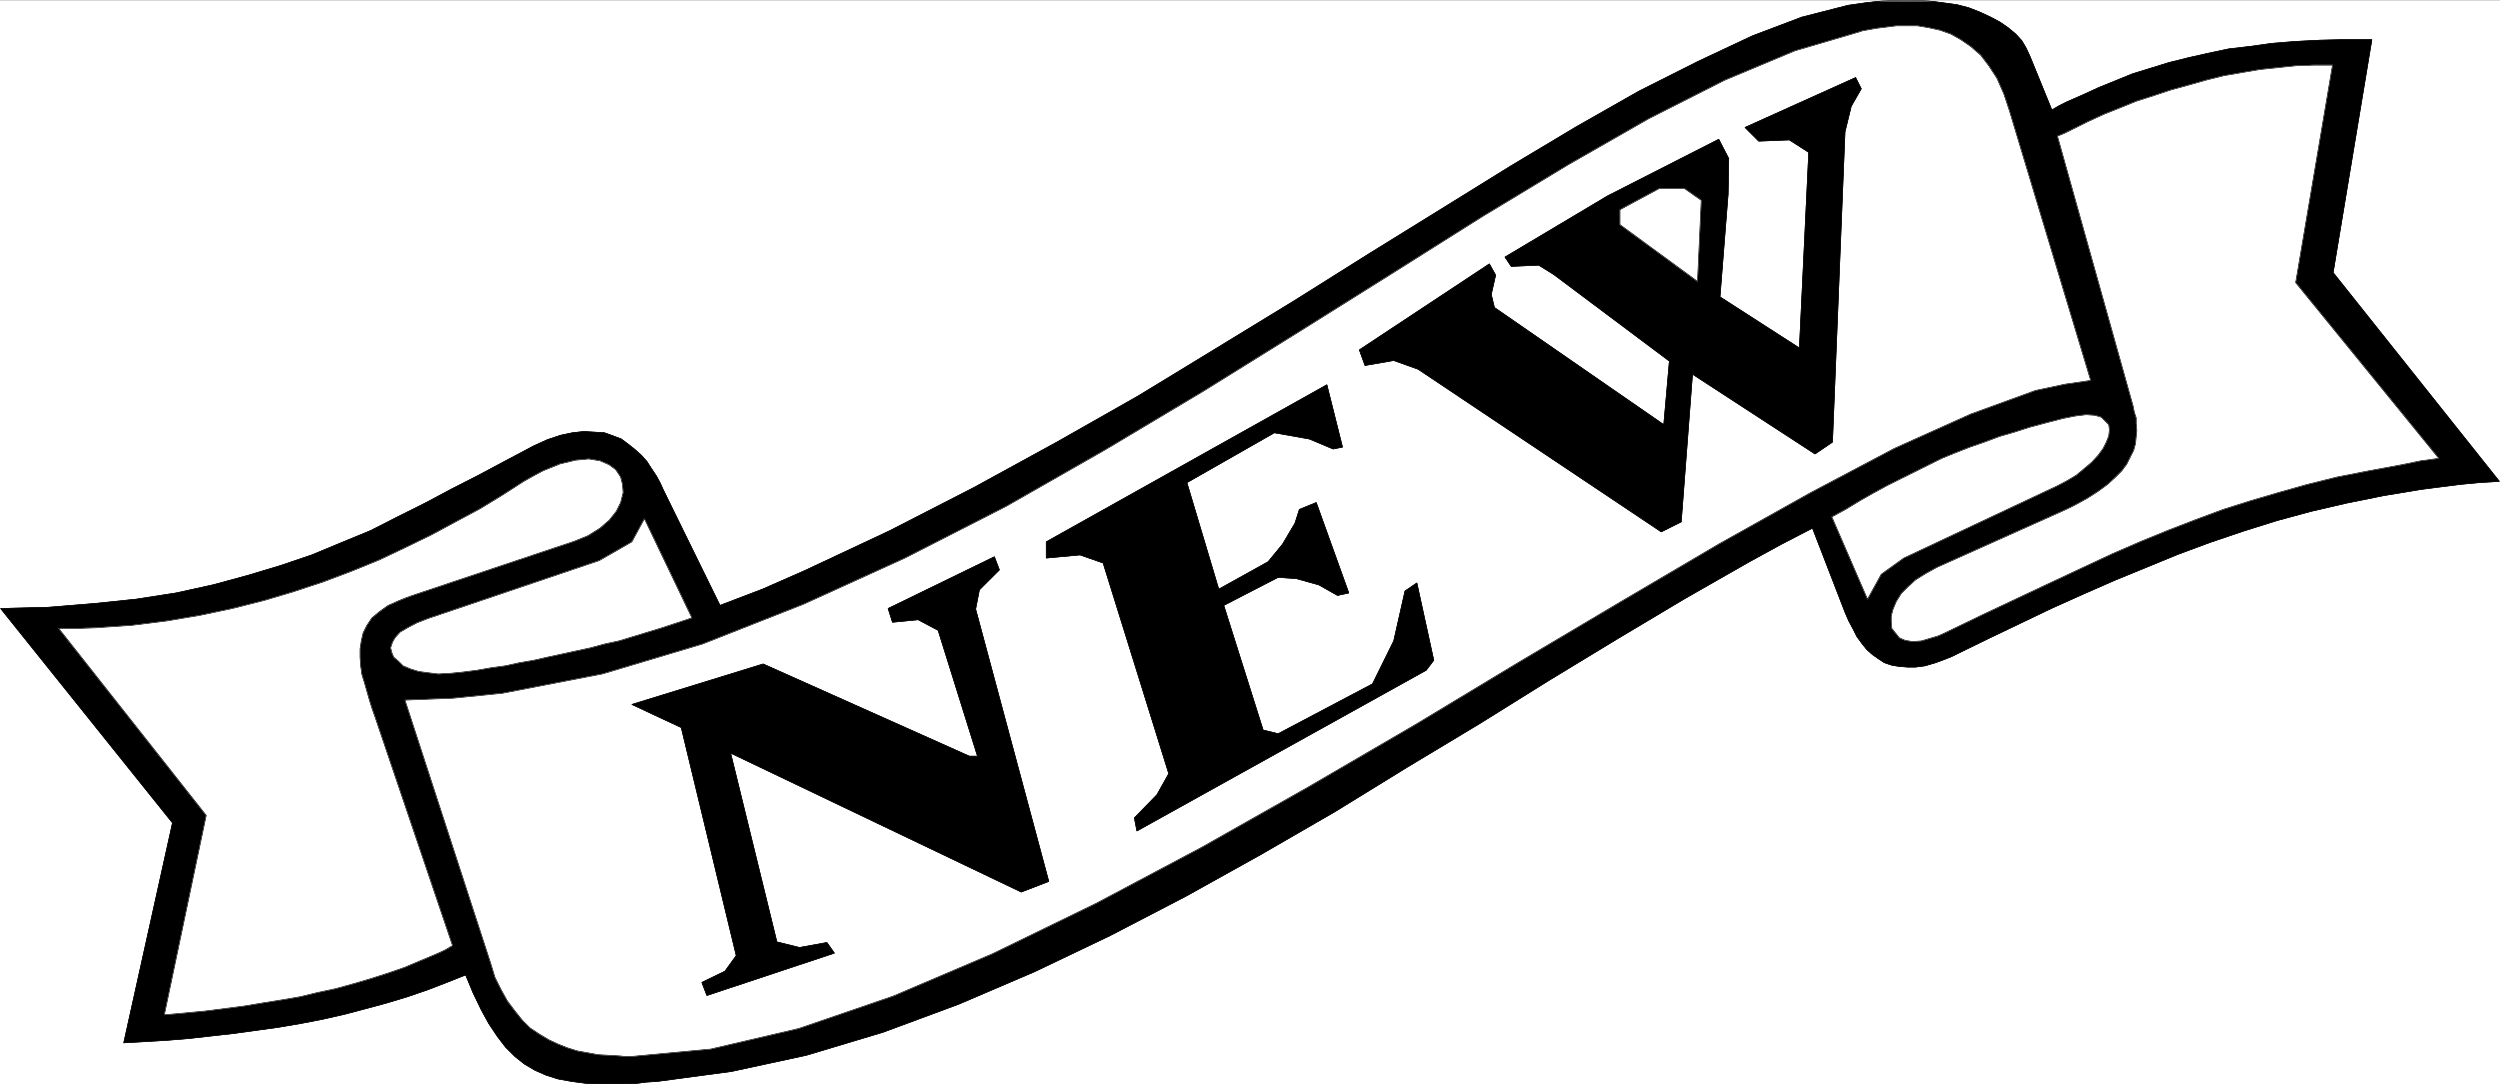
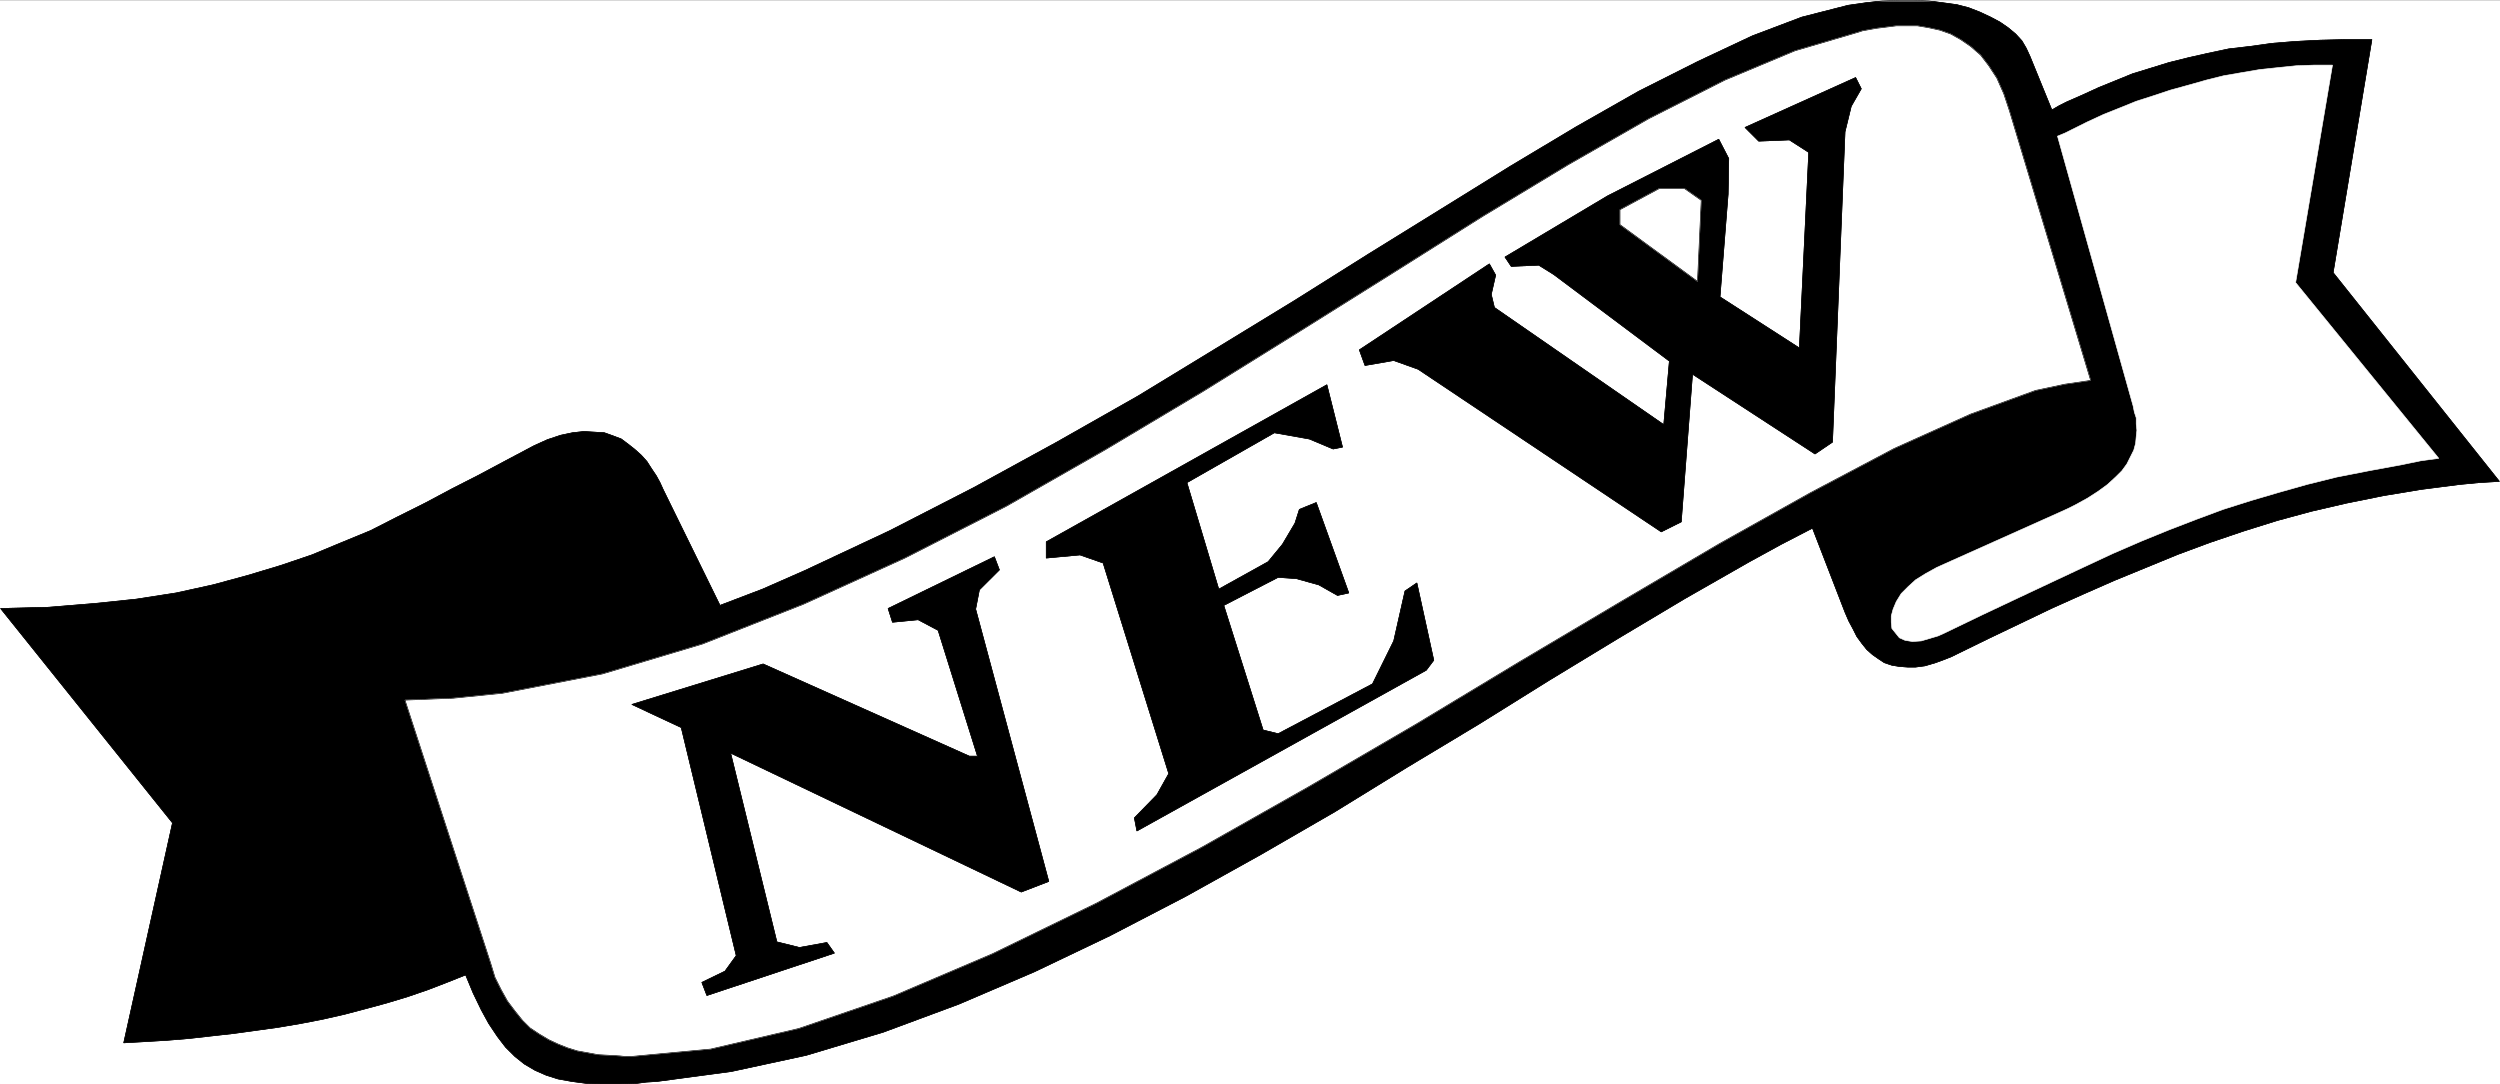
<svg xmlns="http://www.w3.org/2000/svg" width="3996.021" height="1733.121" viewBox="0 0 2997.016 1299.841">
  <rect x="0" y="0" width="2997.016" height="1299.841" fill="#808080" stroke="none" />
  <defs>
    <clipPath id="a">
      <path d="M0 0h2997v1297.848H0Zm0 0" />
    </clipPath>
  </defs>
  <path style="fill:#fff;fill-opacity:1;fill-rule:nonzero;stroke:none" d="M0 1297.848h2997.016V-1.25H0Zm0 0" transform="translate(0 1.621)" />
  <g clip-path="url(#a)" transform="translate(0 1.621)">
    <path style="fill:#fff;fill-opacity:1;fill-rule:evenodd;stroke:#fff;stroke-width:.19;stroke-linecap:square;stroke-linejoin:bevel;stroke-miterlimit:10;stroke-opacity:1" d="M.19.75h766.12V333H.19Zm0 0" transform="matrix(3.91 0 0 -3.91 0 1300.78)" />
    <path style="fill:#000;fill-opacity:1;fill-rule:evenodd;stroke:#000;stroke-width:.19;stroke-linecap:square;stroke-linejoin:bevel;stroke-miterlimit:10;stroke-opacity:1" d="m622.4 315.8 6.7-16.43 2.3 1.34 2.3 1.15 4.79 2.1 4.99 2.29 5.17 2.1 5.17 2.11 5.56 1.71 5.56 1.72 6.13 1.53 5.94 1.34 6.32 1.34 6.52.76 6.9.96 7.09.57 7.47.38 7.67.19h8.24l-11.88-71.45 50.97-64.01-6.33-.38-5.94-.57-11.88-1.53-11.49-1.91-11.31-2.29-10.73-2.49-10.54-2.86-10.35-3.25-10.15-3.44-9.78-3.63-9.77-4.01-9.77-4.01-9.58-4.21-9.78-4.39-9.58-4.59-9.58-4.58-9.77-4.78-1.54-.76-1.91-.77-3.07-1.14-3.26-.96-2.87-.38h-2.49l-2.49.19-2.3.38-2.3.77-1.73 1.14-1.91 1.34-1.73 1.53-1.53 1.91-1.53 2.1-1.15 2.29-1.34 2.49-1.15 2.67-9.97 25.79-9.58-4.96-9.77-5.35-19.74-11.27-20.5-12.23-21.08-12.8-21.46-13.38-22.23-13.37-22.04-13.57-22.8-13.18-23-12.8-23.18-12.04-23.19-11.08-23.19-9.93-23.18-8.6-23.57-7.07-23-4.97-22.8-3.05-3.26-.2-2.87-.38-5.56-.19h-5.37l-4.6.19-4.4.58-4.22.76-3.64 1.15-3.45 1.52-3.26 1.92-2.87 2.29-2.88 2.86-2.49 3.25-2.68 4.01-2.3 4.21-2.49 5.16-2.3 5.54-2.87-1.15-2.88-1.15-5.94-2.29-6.13-2.1-6.32-1.91-6.33-1.72-6.51-1.72-6.71-1.53-6.9-1.34-6.71-1.14-6.89-.96-6.9-.95-6.9-.77-6.71-.76-6.9-.57-6.51-.39-6.71-.38L52.89 80.8.19 146.53l7.47.19 7.29.19 13.99 1.15 12.83 1.33 12.27 1.91 11.3 2.49 10.54 2.86 10.16 3.06 9.58 3.25 9.2 3.82 8.81 3.63 8.24 4.2 8.43 4.21 8.24 4.39 8.24 4.2 8.24 4.4 8.63 4.58 2.11.96 2.1.95 4.03 1.34 3.64.77 3.45.38 3.26-.19 3.06-.19 2.68-.96 2.5-.95 2.29-1.72 1.92-1.53 1.92-1.72 1.72-1.91 1.34-2.1 1.54-2.3 1.15-2.1.95-2.1 17.44-35.54 13.03 4.97 13.03 5.73 26.06 12.23 25.68 13.18 25.49 13.95 24.91 14.14 24.14 14.71 23.77 14.52 22.8 14.33L441.89 269l21.27 13.18 20.12 12.04 19.16 10.89 18.21 9.17 16.67 7.83 15.13 5.73 14.19 3.63 2.68.38 2.68.39 5.17.57 4.99.19h4.79l4.4-.19 4.41-.57 4.22-.58 3.64-.95 3.45-1.34 3.26-1.53 2.87-1.53 2.49-1.72 2.3-1.91 1.92-2.1 1.34-2.29zm0 0" transform="matrix(3.91 0 0 -3.91 0 1300.78)" />
  </g>
  <path style="fill:none;stroke:#000;stroke-width:.19;stroke-linecap:square;stroke-linejoin:bevel;stroke-miterlimit:10;stroke-opacity:1" d="m622.4 315.8 6.7-16.43 2.3 1.34 2.3 1.15 4.79 2.1 4.99 2.29 5.17 2.1 5.17 2.11 5.56 1.71 5.56 1.72 6.13 1.53 5.94 1.34 6.32 1.34 6.52.76 6.9.96 7.09.57 7.47.38 7.67.19h8.24l-11.88-71.45 50.97-64.01-6.33-.38-5.94-.57-11.88-1.53-11.49-1.91-11.31-2.29-10.73-2.49-10.54-2.86-10.35-3.25-10.15-3.44-9.78-3.63-9.77-4.01-9.77-4.01-9.58-4.21-9.78-4.39-9.58-4.59-9.58-4.58-9.77-4.78-1.54-.76-1.91-.77-3.07-1.14-3.26-.96-2.87-.38h-2.49l-2.49.19-2.3.38-2.3.77-1.73 1.14-1.91 1.34-1.73 1.53-1.53 1.91-1.53 2.1-1.15 2.29-1.34 2.49-1.15 2.67-9.97 25.79-9.58-4.96-9.77-5.35-19.74-11.27-20.5-12.23-21.08-12.8-21.46-13.38-22.23-13.37-22.04-13.57-22.8-13.18-23-12.8-23.18-12.04-23.19-11.08-23.19-9.93-23.18-8.6-23.57-7.07-23-4.97-22.8-3.05-3.26-.2-2.87-.38-5.56-.19h-5.37l-4.6.19-4.4.58-4.22.76-3.64 1.15-3.45 1.52-3.26 1.92-2.87 2.29-2.88 2.86-2.49 3.25-2.68 4.01-2.3 4.21-2.49 5.16-2.3 5.54-2.87-1.15-2.88-1.15-5.94-2.29-6.13-2.1-6.32-1.91-6.33-1.72-6.51-1.72-6.71-1.53-6.9-1.34-6.71-1.14-6.89-.96-6.9-.95-6.9-.77-6.71-.76-6.9-.57-6.51-.39-6.71-.38L52.89 80.8.19 146.53l7.47.19 7.29.19 13.99 1.15 12.83 1.33 12.27 1.91 11.3 2.49 10.54 2.86 10.16 3.06 9.58 3.25 9.2 3.82 8.81 3.63 8.24 4.2 8.43 4.21 8.24 4.39 8.24 4.2 8.24 4.4 8.63 4.58 2.11.96 2.1.95 4.03 1.34 3.64.77 3.45.38 3.26-.19 3.06-.19 2.68-.96 2.5-.95 2.29-1.72 1.92-1.53 1.92-1.72 1.72-1.91 1.34-2.1 1.54-2.3 1.15-2.1.95-2.1 17.44-35.54 13.03 4.97 13.03 5.73 26.06 12.23 25.68 13.18 25.49 13.95 24.91 14.14 24.14 14.71 23.77 14.52 22.8 14.33L441.89 269l21.27 13.18 20.12 12.04 19.16 10.89 18.21 9.17 16.67 7.83 15.13 5.73 14.19 3.63 2.68.38 2.68.39 5.17.57 4.99.19h4.79l4.4-.19 4.41-.57 4.22-.58 3.64-.95 3.45-1.34 3.26-1.53 2.87-1.53 2.49-1.72 2.3-1.91 1.92-2.1 1.34-2.29zm0 0" transform="matrix(3.91 0 0 -3.91 0 1302.401)" />
  <path style="fill:#fff;fill-opacity:1;fill-rule:evenodd;stroke:#fff;stroke-width:.19;stroke-linecap:square;stroke-linejoin:bevel;stroke-miterlimit:10;stroke-opacity:1" d="m616.07 299.18 24.92-82.72-7.86-1.15-9.01-1.91-19.93-7.26-23.37-10.51-25.68-13.57-27.98-15.66-29.89-17.58-31.24-18.53-32-19.3-32.77-19.1-32.77-18.54-32.38-17.19-31.81-15.48-30.47-12.99-28.93-9.93-27.02-6.31-24.53-2.29h-1.53l-1.73.19-3.26.19-3.44.19-3.07.57-3.26.58-3.06.95-2.88 1.15-2.87 1.34-2.88 1.72-2.87 1.91-2.3 2.29-2.3 2.87-2.3 3.05-1.92 3.44-1.91 3.82-1.34 4.4-26.26 80.62 14.76.58 15.14 1.52 30.66 5.93 30.66 9.17 31.04 12.23L277.47 162l31.05 15.86 30.46 17.39 30.09 17.96 29.51 18.34 28.36 17.77 27.59 17.38 26.26 15.86 24.72 14.14 23.37 11.84 21.47 8.98 19.54 5.74 1.15.38 4.22.76 3.06.38 3.07.39h6.52l3.44-.58 3.45-.76 3.26-1.15 3.07-1.72 3.06-2.1 3.07-2.67 2.49-3.25 2.49-3.82 2.11-4.78zm0 0" transform="matrix(3.91 0 0 -3.91 0 1302.401)" />
  <path style="fill:none;stroke:#000;stroke-width:.19;stroke-linecap:square;stroke-linejoin:bevel;stroke-miterlimit:10;stroke-opacity:1" d="m616.07 299.18 24.92-82.72-7.86-1.15-9.01-1.91-19.93-7.26-23.37-10.51-25.68-13.57-27.98-15.66-29.89-17.58-31.24-18.53-32-19.3-32.77-19.1-32.77-18.54-32.38-17.19-31.81-15.48-30.47-12.99-28.93-9.93-27.02-6.31-24.53-2.29h-1.53l-1.73.19-3.26.19-3.44.19-3.07.57-3.26.58-3.06.95-2.88 1.15-2.87 1.34-2.88 1.72-2.87 1.91-2.3 2.29-2.3 2.87-2.3 3.05-1.92 3.44-1.91 3.82-1.34 4.4-26.26 80.62 14.76.58 15.14 1.52 30.66 5.93 30.66 9.17 31.04 12.23L277.47 162l31.05 15.86 30.46 17.39 30.09 17.96 29.51 18.34 28.36 17.77 27.59 17.38 26.26 15.86 24.72 14.14 23.37 11.84 21.47 8.98 19.54 5.74 1.15.38 4.22.76 3.06.38 3.07.39h6.52l3.44-.58 3.45-.76 3.26-1.15 3.07-1.72 3.06-2.1 3.07-2.67 2.49-3.25 2.49-3.82 2.11-4.78zm0 0" transform="matrix(3.91 0 0 -3.91 0 1302.401)" />
  <path style="fill:#fff;fill-opacity:1;fill-rule:evenodd;stroke:#fff;stroke-width:.19;stroke-linecap:square;stroke-linejoin:bevel;stroke-miterlimit:10;stroke-opacity:1" d="m703.84 246.45 43.88-53.88-5.56-.76-5.55-1.15-10.35-1.91-9.77-1.91-9.2-2.29-8.82-2.49-8.43-2.48-8.43-2.67-8.24-3.06-8.43-3.25-8.43-3.44-8.82-3.82-9-4.2-9.78-4.59-10.15-4.77-10.93-5.16-11.88-5.73-1.72-.77-1.92-.57-3.25-.96-2.69-.19-2.3.38-1.72.77-2.3 2.86-.19 1.91v1.92l.57 2.1.96 2.29 1.53 2.48 2.11 2.11 2.3 2.1 3.07 1.91 3.45 1.91 37.94 17 2.11.96 2.29 1.14 3.84 2.11 3.26 2.1 2.87 2.1 2.49 2.29 1.92 1.91 1.53 2.1 1.15 2.3.96 1.91.57 2.1.19 2.1.2 1.91-.2 1.91v1.91l-.57 1.72-.38 1.91-23.19 82.73 2.3.95 2.3 1.15 4.6 2.29 4.98 2.3 4.79 1.91 5.17 2.1 5.37 1.72 5.17 1.72 5.56 1.53 5.37 1.52 5.36 1.34 5.56.96 5.56.95 5.55.58 5.56.57 5.37.19h5.74zm0 0" transform="matrix(3.91 0 0 -3.91 0 1302.401)" />
-   <path style="fill:none;stroke:#000;stroke-width:.19;stroke-linecap:square;stroke-linejoin:bevel;stroke-miterlimit:10;stroke-opacity:1" d="m703.84 246.45 43.88-53.88-5.56-.76-5.55-1.15-10.35-1.91-9.77-1.91-9.2-2.29-8.82-2.49-8.43-2.48-8.43-2.67-8.24-3.06-8.43-3.25-8.43-3.44-8.82-3.82-9-4.2-9.78-4.59-10.15-4.77-10.93-5.16-11.88-5.73-1.72-.77-1.92-.57-3.25-.96-2.69-.19-2.3.38-1.72.77-2.3 2.86-.19 1.91v1.92l.57 2.1.96 2.29 1.53 2.48 2.11 2.11 2.3 2.1 3.07 1.91 3.45 1.91 37.94 17 2.11.96 2.29 1.14 3.84 2.11 3.26 2.1 2.87 2.1 2.49 2.29 1.92 1.91 1.53 2.1 1.15 2.3.96 1.91.57 2.1.19 2.1.2 1.91-.2 1.91v1.91l-.57 1.72-.38 1.91-23.19 82.73 2.3.95 2.3 1.15 4.6 2.29 4.98 2.3 4.79 1.91 5.17 2.1 5.37 1.72 5.17 1.72 5.56 1.53 5.37 1.52 5.36 1.34 5.56.96 5.56.95 5.55.58 5.56.57 5.37.19h5.74zm0 0" transform="matrix(3.91 0 0 -3.91 0 1302.401)" />
  <path style="fill:#000;fill-opacity:1;fill-rule:evenodd;stroke:#000;stroke-width:.19;stroke-linecap:square;stroke-linejoin:bevel;stroke-miterlimit:10;stroke-opacity:1" d="m565.68 292.69-3.84-95.15-5.36-3.63-37.56 24.46-3.45-45.28-6.13-3.06-74.54 49.86-7.48 2.68-8.81-1.53-1.73 4.78 39.86 26.36 1.92-3.44-1.34-5.92.96-4.01 51.93-35.92 1.72 19.49-35.45 26.55-4.6 2.87-8.43-.38-1.92 2.86 31.43 18.73 34.11 17.38 3.06-5.92-.19-10.89-2.49-31.52 24.34-15.67 2.87 59.99-5.94 3.82-9.39-.38-4.21 4.2 33.91 15.29 1.73-3.44-3.07-5.35zm0 0" transform="matrix(3.91 0 0 -3.91 0 1302.401)" />
  <path style="fill:none;stroke:#000;stroke-width:.19;stroke-linecap:square;stroke-linejoin:bevel;stroke-miterlimit:10;stroke-opacity:1" d="m565.68 292.69-3.84-95.15-5.36-3.63-37.56 24.46-3.45-45.28-6.13-3.06-74.54 49.86-7.48 2.68-8.81-1.53-1.73 4.78 39.86 26.36 1.92-3.44-1.34-5.92.96-4.01 51.93-35.92 1.72 19.49-35.45 26.55-4.6 2.87-8.43-.38-1.92 2.86 31.43 18.73 34.11 17.38 3.06-5.92-.19-10.89-2.49-31.52 24.34-15.67 2.87 59.99-5.94 3.82-9.39-.38-4.21 4.2 33.91 15.29 1.73-3.44-3.07-5.35zm0 0" transform="matrix(3.91 0 0 -3.91 0 1302.401)" />
  <path style="fill:#fff;fill-opacity:1;fill-rule:evenodd;stroke:#fff;stroke-width:.19;stroke-linecap:square;stroke-linejoin:bevel;stroke-miterlimit:10;stroke-opacity:1" d="m520.45 246.83-23.76 17.39v4.58l12.07 6.5h7.67l5.17-3.63zm0 0" transform="matrix(3.91 0 0 -3.91 0 1302.401)" />
  <path style="fill:none;stroke:#000;stroke-width:.19;stroke-linecap:square;stroke-linejoin:bevel;stroke-miterlimit:10;stroke-opacity:1" d="m520.45 246.83-23.76 17.39v4.58l12.07 6.5h7.67l5.17-3.63zm0 0" transform="matrix(3.91 0 0 -3.91 0 1302.401)" />
  <path style="fill:#000;fill-opacity:1;fill-rule:evenodd;stroke:#000;stroke-width:.19;stroke-linecap:square;stroke-linejoin:bevel;stroke-miterlimit:10;stroke-opacity:1" d="m411.61 196.01-2.87-.57-7.29 3.06-10.73 1.91-26.82-15.29 9.77-32.67 15.14 8.41 4.4 5.35 3.84 6.49 1.34 4.21 5.17 2.1 9.97-27.71-3.45-.76-5.75 3.25-6.9 1.91-5.56.38-16.67-8.6 12.07-38.21 4.6-1.14 28.94 15.28 6.51 13.18 3.45 15.29 3.64 2.48 5.18-23.69-2.3-3.06-88.72-49.29-.77 4.01 6.9 7.07 3.64 6.5-20.12 64.58-7.09 2.48-10.35-.96v4.97l86.04 48.15zm0 0" transform="matrix(3.91 0 0 -3.91 0 1302.401)" />
  <path style="fill:none;stroke:#000;stroke-width:.19;stroke-linecap:square;stroke-linejoin:bevel;stroke-miterlimit:10;stroke-opacity:1" d="m411.61 196.01-2.87-.57-7.29 3.06-10.73 1.91-26.82-15.29 9.77-32.67 15.14 8.41 4.4 5.35 3.84 6.49 1.34 4.21 5.17 2.1 9.97-27.71-3.45-.76-5.75 3.25-6.9 1.91-5.56.38-16.67-8.6 12.07-38.21 4.6-1.14 28.94 15.28 6.51 13.18 3.45 15.29 3.64 2.48 5.18-23.69-2.3-3.06-88.72-49.29-.77 4.01 6.9 7.07 3.64 6.5-20.12 64.58-7.09 2.48-10.35-.96v4.97l86.04 48.15zm0 0" transform="matrix(3.91 0 0 -3.91 0 1302.401)" />
-   <path style="fill:#fff;fill-opacity:1;fill-rule:evenodd;stroke:#fff;stroke-width:.19;stroke-linecap:square;stroke-linejoin:bevel;stroke-miterlimit:10;stroke-opacity:1" d="M630.83 184.17 583.69 162l-6.9-4.96-4.21-7.65-10.93 25.22 4.22 2.3 4.41 2.67 4.02 2.29 4.22 2.3 4.21 2.1 4.22 2.1 4.21 2.1 4.22 2.1 4.21 1.72 4.41 1.72 4.41 1.53 4.6 1.72 4.6 1.34 4.79 1.53 4.98 1.33 5.17 1.34 1.92.38 1.92.38 3.25.39 2.69-.19 1.91-.58 2.3-2.29.19-1.53-.19-1.91-.76-1.91-.96-1.91-1.53-2.1-1.92-2.1-2.49-2.11-2.3-1.91-2.88-1.72zm0 0" transform="matrix(3.91 0 0 -3.91 0 1302.401)" />
  <path style="fill:none;stroke:#000;stroke-width:.19;stroke-linecap:square;stroke-linejoin:bevel;stroke-miterlimit:10;stroke-opacity:1" d="M630.83 184.17 583.69 162l-6.9-4.96-4.21-7.65-10.93 25.22 4.22 2.3 4.41 2.67 4.02 2.29 4.22 2.3 4.21 2.1 4.22 2.1 4.21 2.1 4.22 2.1 4.21 1.72 4.41 1.72 4.41 1.53 4.6 1.72 4.6 1.34 4.79 1.53 4.98 1.33 5.17 1.34 1.92.38 1.92.38 3.25.39 2.69-.19 1.91-.58 2.3-2.29.19-1.53-.19-1.91-.76-1.91-.96-1.91-1.53-2.1-1.92-2.1-2.49-2.11-2.3-1.91-2.88-1.72zm0 0" transform="matrix(3.91 0 0 -3.91 0 1302.401)" />
-   <path style="fill:#fff;fill-opacity:1;fill-rule:evenodd;stroke:#fff;stroke-width:.19;stroke-linecap:square;stroke-linejoin:bevel;stroke-miterlimit:10;stroke-opacity:1" d="m176.1 167.16-49.63-16.62-2.11-.76-1.91-.77-3.45-1.53-2.68-1.91-2.3-1.91-1.54-2.29-1.15-2.29-.57-2.49-.38-2.48v-2.48l.19-2.68.38-2.67.77-2.49.76-2.67.77-2.68.77-2.48.95-2.68 23.77-70.11-2.3-1.34-2.49-1.15-4.99-2.1-4.98-2.1-4.98-1.72-5.37-1.72-5.17-1.53-5.56-1.53-5.36-1.14-5.56-1.34-5.56-.96-5.94-.95-5.75-.96-5.94-.76-5.94-.76-6.13-.58-6.32-.57L63.24 83.1l-45.23 57.31h5.75l5.56.2 11.11.76 10.73 1.34 10.16 1.72 9.96 2.1 9.78 2.48 9 2.68 9.2 3.05 8.62 3.25 8.44 3.44 8.04 3.82 7.86 3.82 7.47 4.02 7.48 4.01 6.9 4.2 6.51 4.2 3.07 1.72 2.87 1.53 5.18 2.1 4.79 1.15 4.02.38 3.45-.57 2.68-1.15 2.11-1.53 1.53-2.29.58-2.29.19-2.49-.77-3.05-1.34-2.68-2.11-2.67-2.87-2.49-3.64-2.29zm0 0" transform="matrix(3.91 0 0 -3.91 0 1302.401)" />
  <path style="fill:none;stroke:#000;stroke-width:.19;stroke-linecap:square;stroke-linejoin:bevel;stroke-miterlimit:10;stroke-opacity:1" d="m176.1 167.16-49.63-16.62-2.11-.76-1.91-.77-3.45-1.53-2.68-1.91-2.3-1.91-1.54-2.29-1.15-2.29-.57-2.49-.38-2.48v-2.48l.19-2.68.38-2.67.77-2.49.76-2.67.77-2.68.77-2.48.95-2.68 23.77-70.11-2.3-1.34-2.49-1.15-4.99-2.1-4.98-2.1-4.98-1.72-5.37-1.72-5.17-1.53-5.56-1.53-5.36-1.14-5.56-1.34-5.56-.96-5.94-.95-5.75-.96-5.94-.76-5.94-.76-6.13-.58-6.32-.57L63.24 83.1l-45.23 57.31h5.75l5.56.2 11.11.76 10.73 1.34 10.16 1.72 9.96 2.1 9.78 2.48 9 2.68 9.2 3.05 8.62 3.25 8.44 3.44 8.04 3.82 7.86 3.82 7.47 4.02 7.48 4.01 6.9 4.2 6.51 4.2 3.07 1.72 2.87 1.53 5.18 2.1 4.79 1.15 4.02.38 3.45-.57 2.68-1.15 2.11-1.53 1.53-2.29.58-2.29.19-2.49-.77-3.05-1.34-2.68-2.11-2.67-2.87-2.49-3.64-2.29zm0 0" transform="matrix(3.91 0 0 -3.91 0 1302.401)" />
-   <path style="fill:#fff;fill-opacity:1;fill-rule:evenodd;stroke:#fff;stroke-width:.19;stroke-linecap:square;stroke-linejoin:bevel;stroke-miterlimit:10;stroke-opacity:1" d="m212.13 143.66-2.3-.76-2.3-.77-4.6-1.52-4.41-1.34-4.4-1.34-4.41-1.34-4.41-.95-4.21-1.15-4.41-.95-4.41-.96-4.41-.95-4.21-.96-4.41-.76-4.41-.96-4.21-.57-4.41-.77-4.41-.57-1.91-.19-1.92-.19-3.64-.19-3.07.38-2.87.38-2.49.77-2.3.95-1.34 1.34-1.54 1.34-.57 1.33-.38 1.53.57 1.72.77 1.34 1.53 1.72 2.3 1.34 2.87 1.52 3.45 1.34 52.51 17.77 9.96 5.73 3.84 7.07zm0 0" transform="matrix(3.91 0 0 -3.91 0 1302.401)" />
  <path style="fill:none;stroke:#000;stroke-width:.19;stroke-linecap:square;stroke-linejoin:bevel;stroke-miterlimit:10;stroke-opacity:1" d="m212.13 143.66-2.3-.76-2.3-.77-4.6-1.52-4.41-1.34-4.4-1.34-4.41-1.34-4.41-.95-4.21-1.15-4.41-.95-4.41-.96-4.41-.95-4.21-.96-4.41-.76-4.41-.96-4.21-.57-4.41-.77-4.41-.57-1.91-.19-1.92-.19-3.64-.19-3.07.38-2.87.38-2.49.77-2.3.95-1.34 1.34-1.54 1.34-.57 1.33-.38 1.53.57 1.72.77 1.34 1.53 1.72 2.3 1.34 2.87 1.52 3.45 1.34 52.51 17.77 9.96 5.73 3.84 7.07zm0 0" transform="matrix(3.91 0 0 -3.91 0 1302.401)" />
  <path style="fill:#000;fill-opacity:1;fill-rule:evenodd;stroke:#000;stroke-width:.19;stroke-linecap:square;stroke-linejoin:bevel;stroke-miterlimit:10;stroke-opacity:1" d="m299.13 146.34 22.42-83.49-8.43-3.25-89.11 42.6 14.18-57.89 6.9-1.72 8.43 1.53 2.3-3.25-39.09-12.99-1.54 4.01 7.09 3.44 3.45 4.78-16.86 69.93-15.14 7.07 40.24 12.41 63.24-28.27h2.49l-12.07 38.59-6.13 3.25-7.86-.77-1.34 4.21 32.58 15.86 1.53-4.02-6.13-6.11zm0 0" transform="matrix(3.91 0 0 -3.91 0 1302.401)" />
  <path style="fill:none;stroke:#000;stroke-width:.19;stroke-linecap:square;stroke-linejoin:bevel;stroke-miterlimit:10;stroke-opacity:1" d="m299.13 146.34 22.42-83.49-8.43-3.25-89.11 42.6 14.18-57.89 6.9-1.72 8.43 1.53 2.3-3.25-39.09-12.99-1.54 4.01 7.09 3.44 3.45 4.78-16.86 69.93-15.14 7.07 40.24 12.41 63.24-28.27h2.49l-12.07 38.59-6.13 3.25-7.86-.77-1.34 4.21 32.58 15.86 1.53-4.02-6.13-6.11zm0 0" transform="matrix(3.91 0 0 -3.91 0 1302.401)" />
</svg>